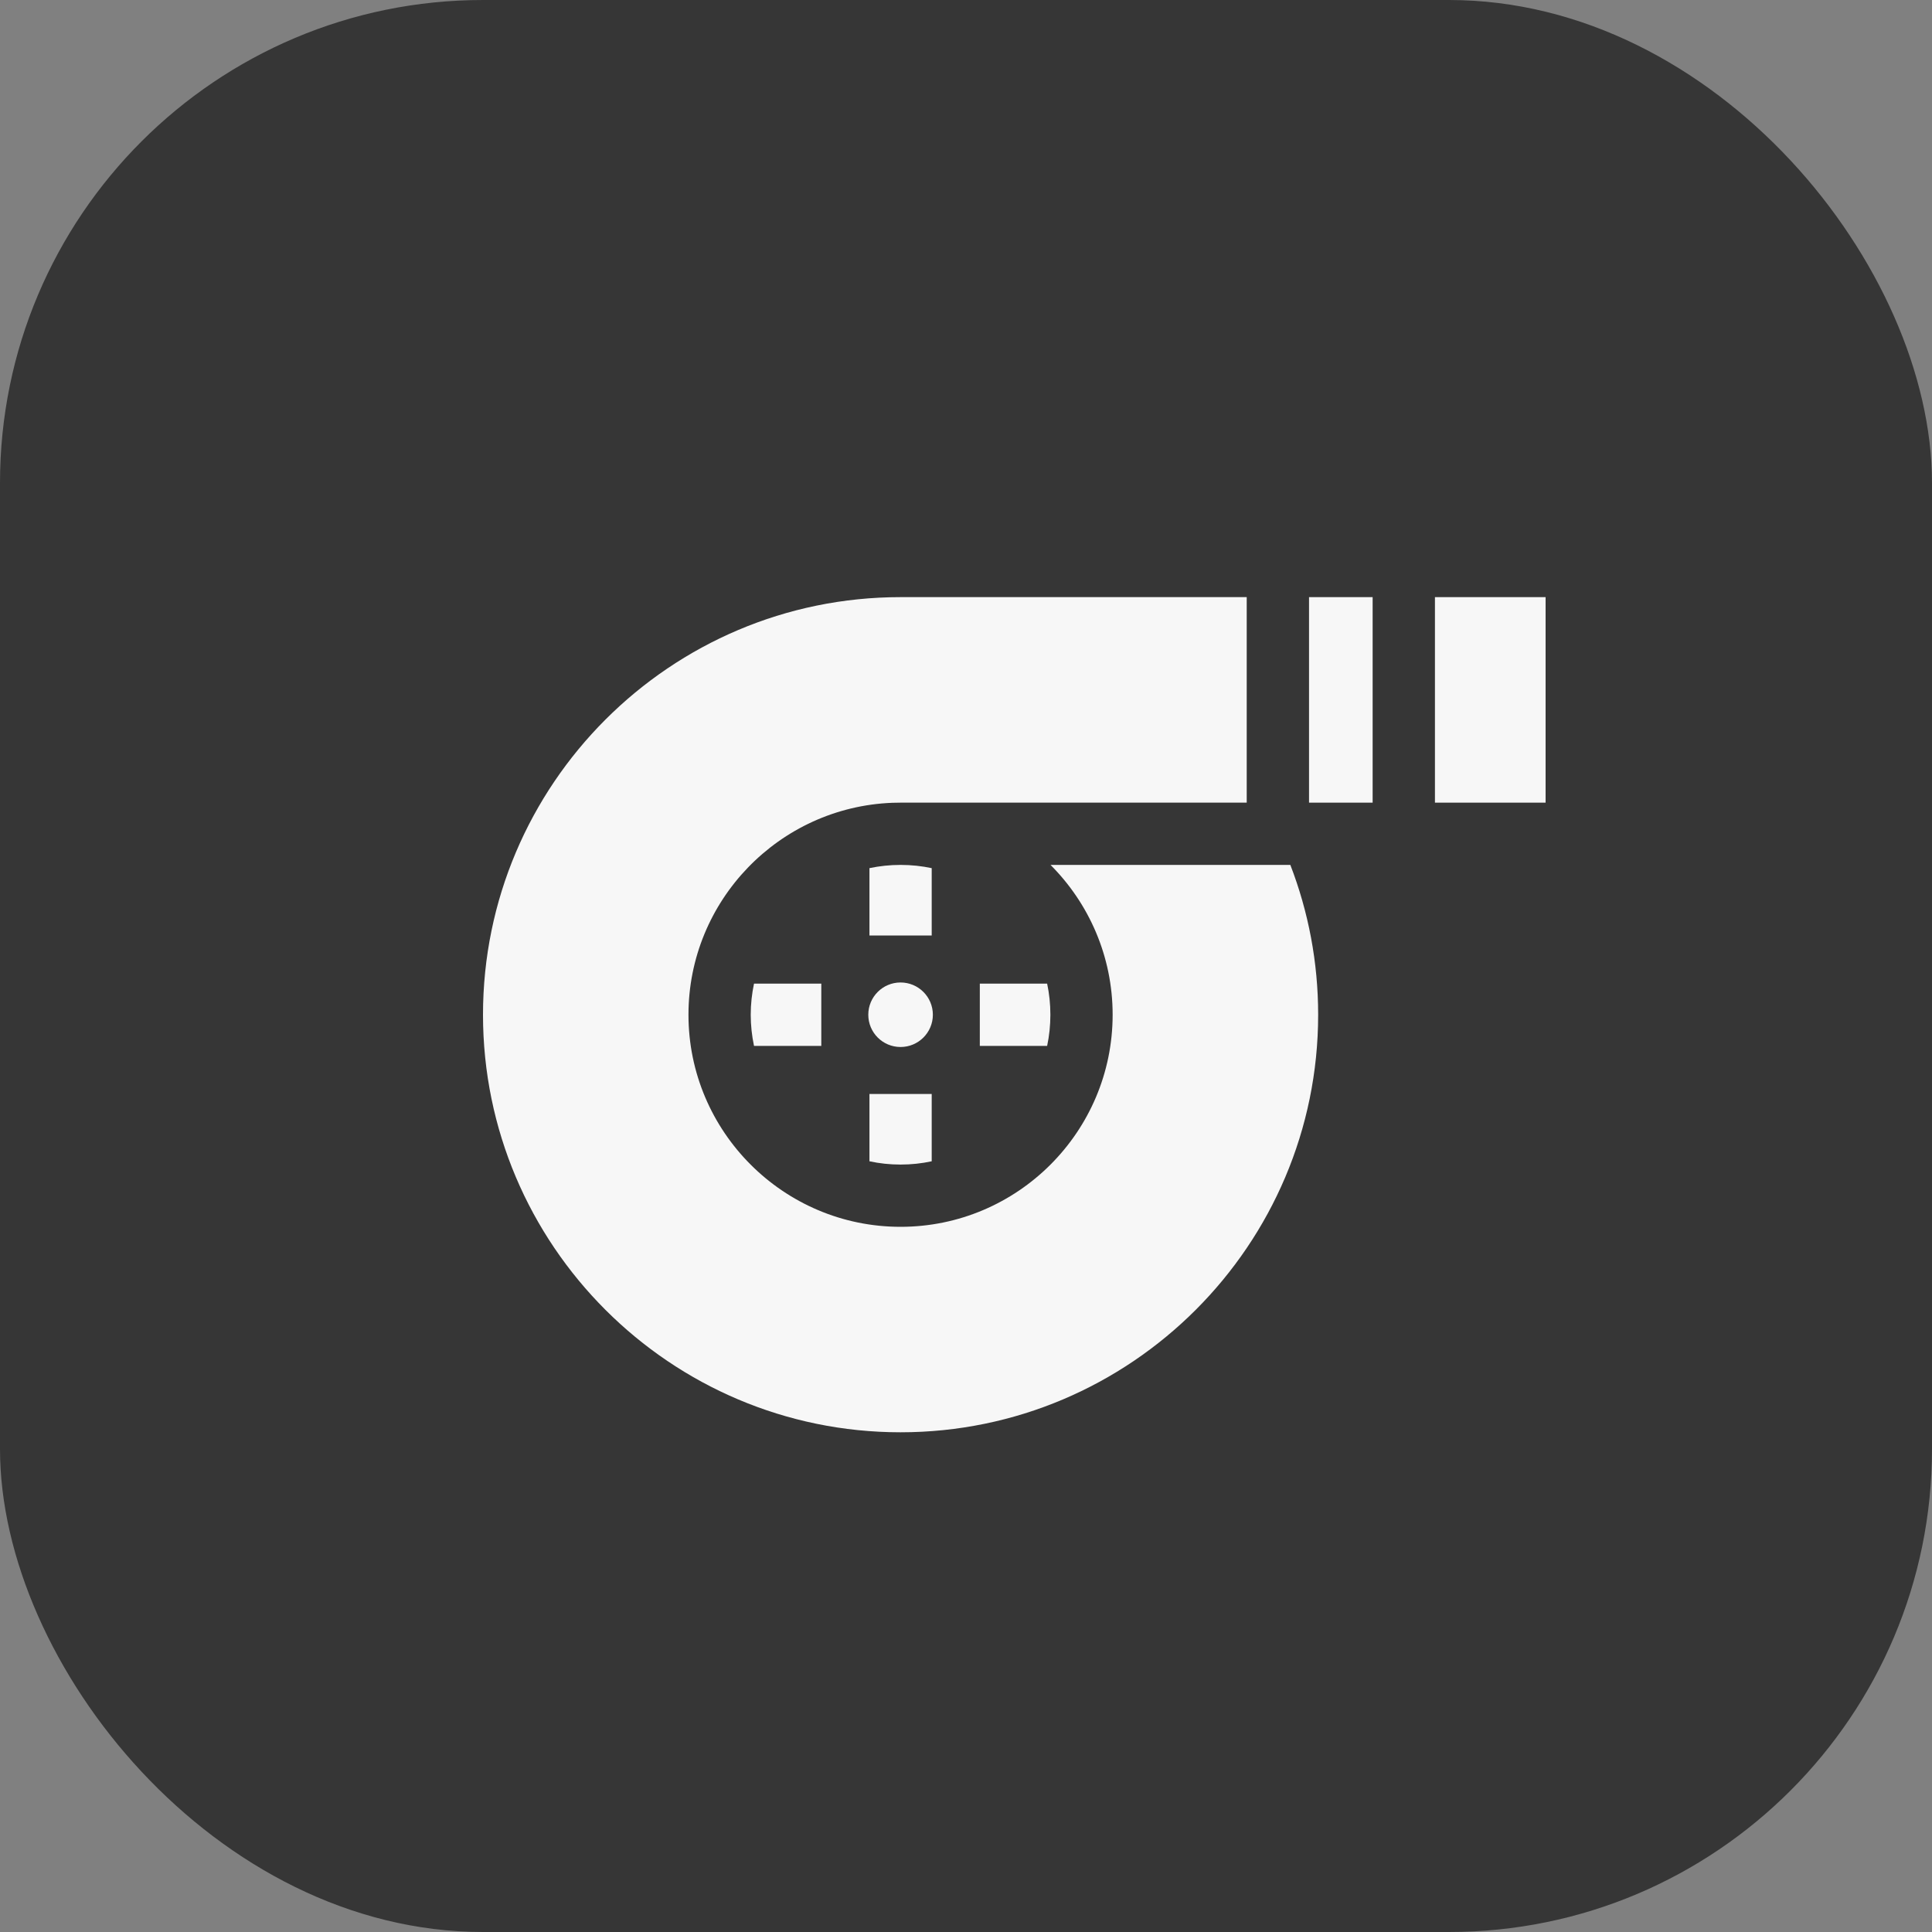
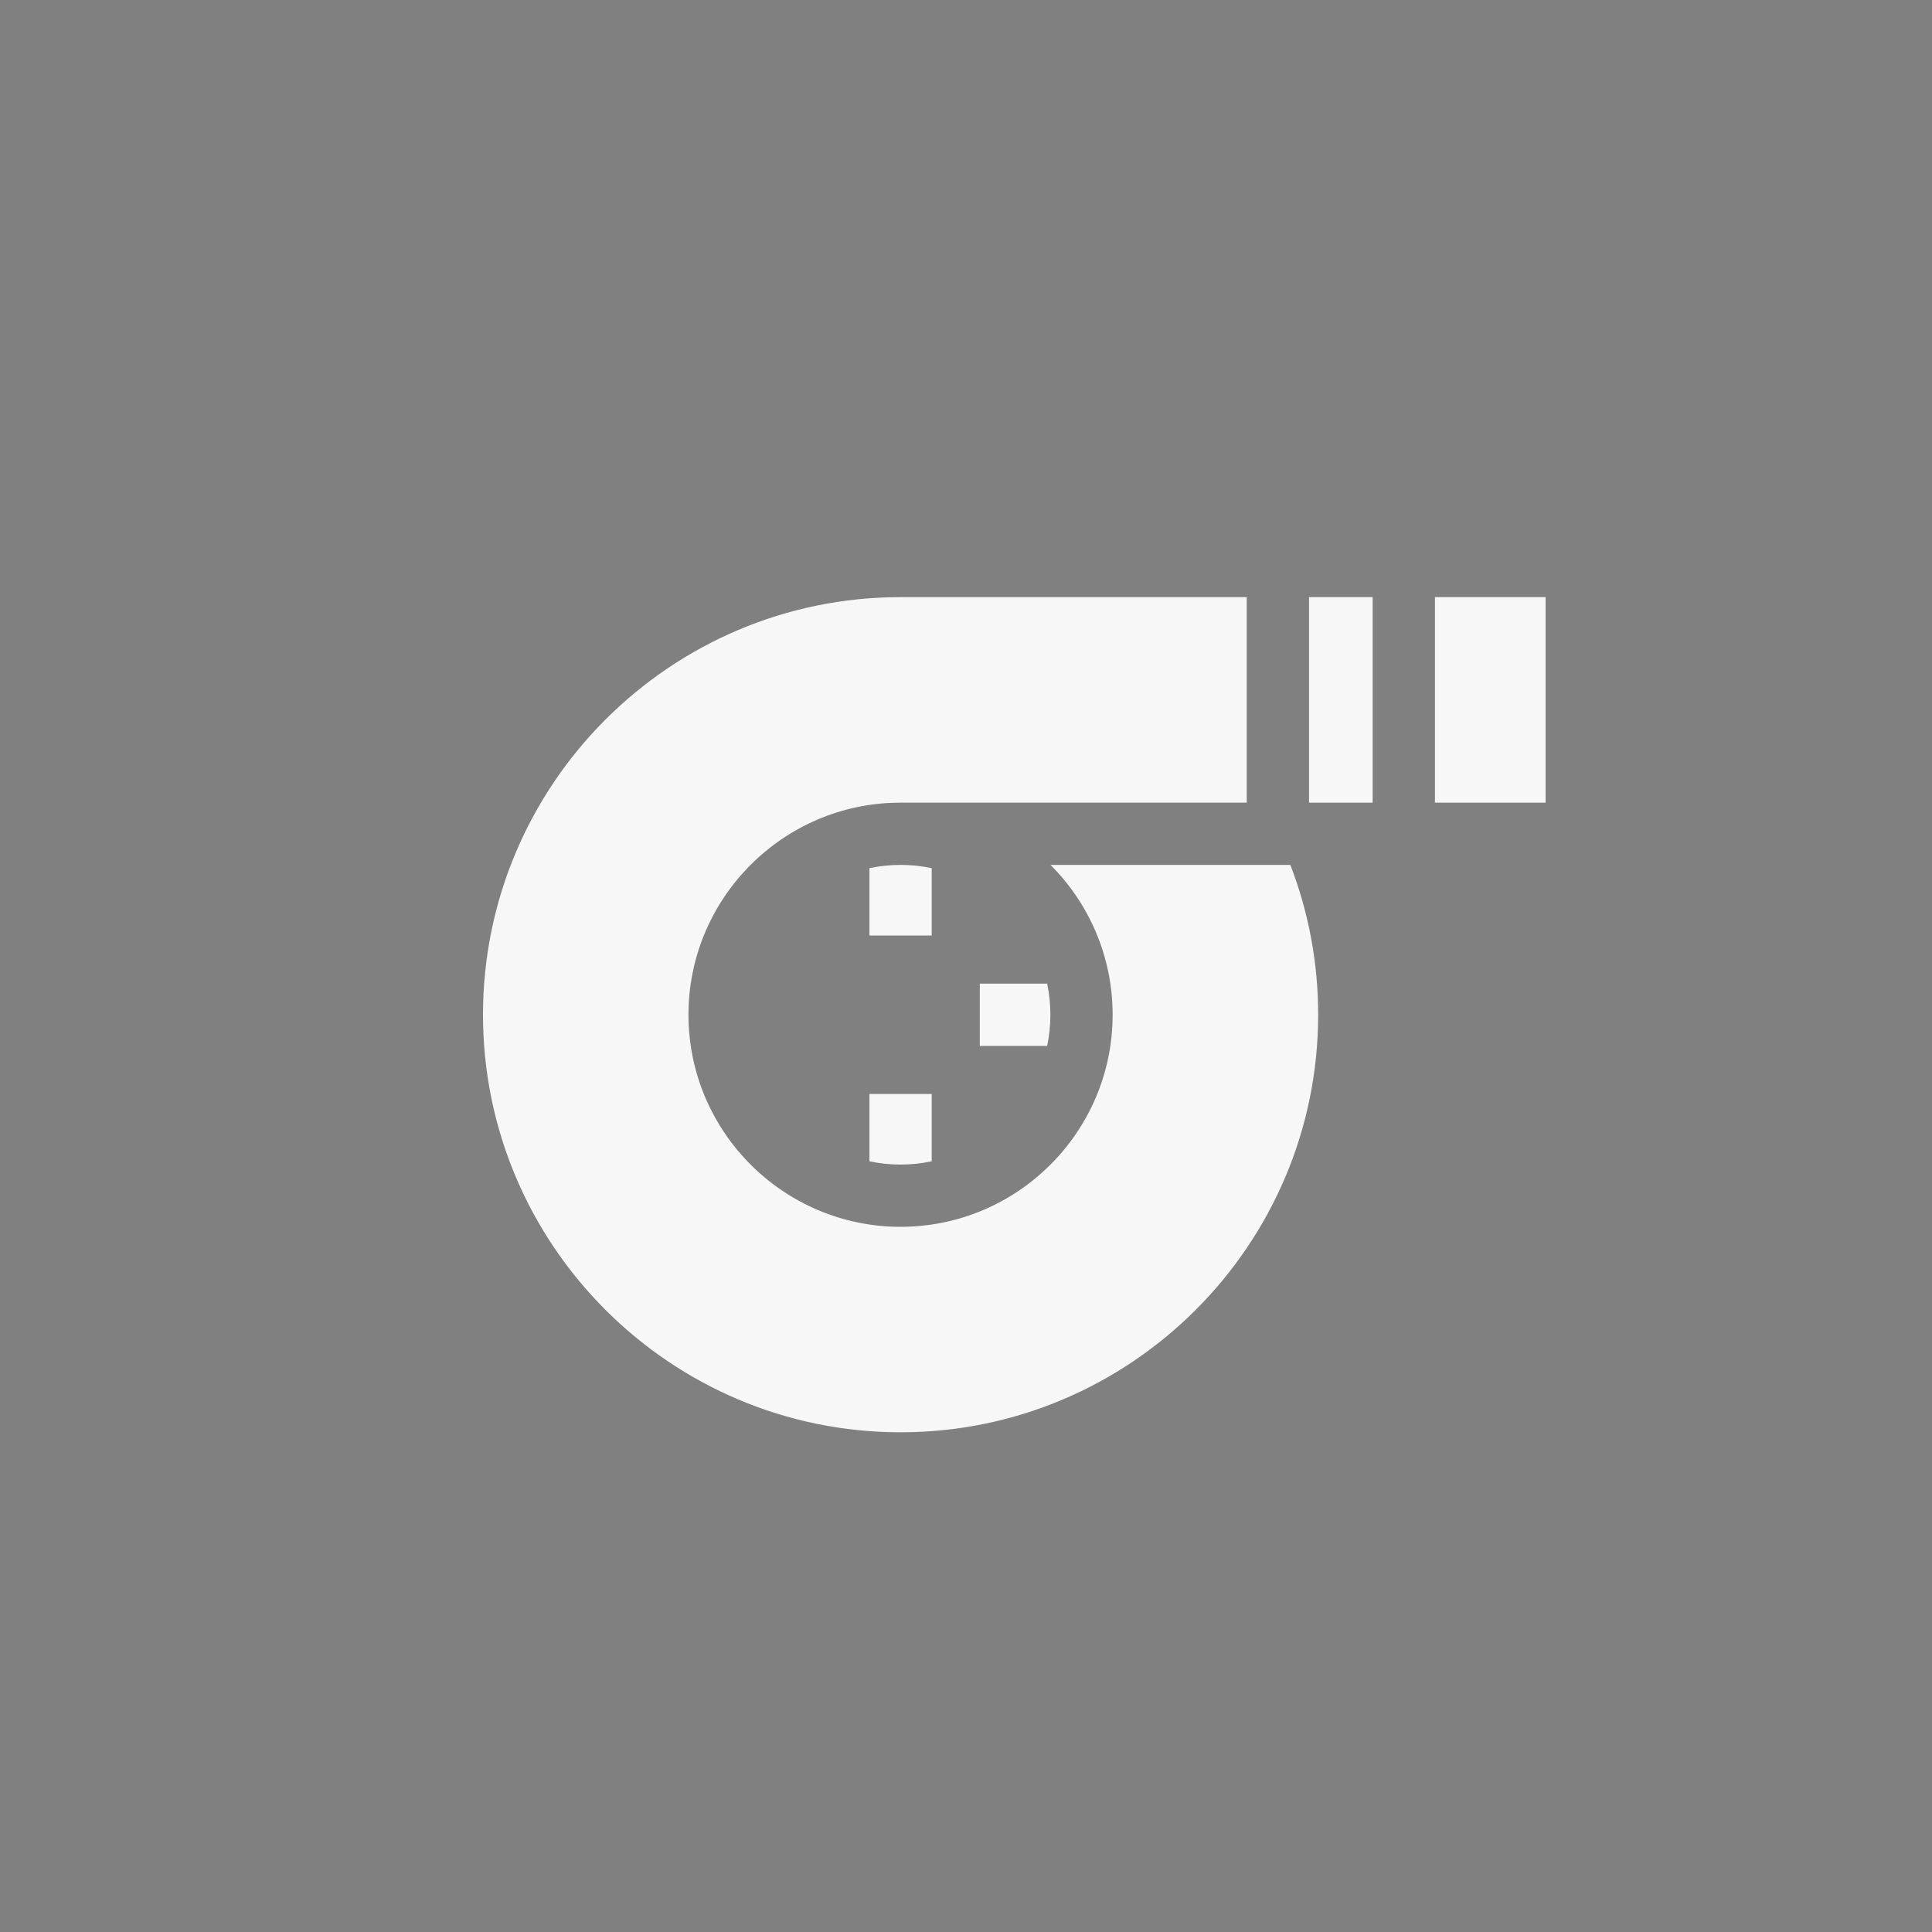
<svg xmlns="http://www.w3.org/2000/svg" width="40" height="40" viewBox="0 0 40 40" fill="none">
  <rect x="0" y="0" width="40" height="40" fill="#808080" stroke="none" />
-   <rect width="40" height="40" rx="10" fill="#363636" />
  <path d="M21.75 17.907C22.544 18.702 23.036 19.799 23.036 21.009C23.036 23.43 21.067 25.4 18.645 25.4C16.224 25.4 14.254 23.43 14.254 21.009C14.254 18.644 16.132 16.71 18.476 16.621C18.532 16.619 18.588 16.618 18.645 16.618H25.812V12.363H18.645C13.878 12.363 10 16.242 10 21.009C10 25.776 13.878 29.654 18.645 29.654C23.413 29.654 27.291 25.776 27.291 21.009C27.291 19.916 27.087 18.87 26.715 17.907H21.75Z" fill="#F7F7F7" />
  <path d="M27.102 12.363H28.419V16.618H27.102V12.363Z" fill="#F7F7F7" />
  <path d="M29.709 12.363H32V16.618H29.709V12.363Z" fill="#F7F7F7" />
  <path d="M18.001 24.043C18.209 24.088 18.424 24.111 18.645 24.111C18.866 24.111 19.082 24.088 19.29 24.043V22.65H18.001V24.043Z" fill="#F7F7F7" />
  <path d="M20.286 21.654H21.68C21.724 21.446 21.747 21.23 21.747 21.009C21.747 20.788 21.724 20.573 21.68 20.365H20.286V21.654Z" fill="#F7F7F7" />
-   <path d="M15.611 21.654H17.004V20.365H15.611C15.567 20.573 15.543 20.788 15.543 21.009C15.543 21.23 15.567 21.446 15.611 21.654Z" fill="#F7F7F7" />
-   <path d="M19.314 21.009C19.314 21.378 19.014 21.677 18.645 21.677C18.276 21.677 17.977 21.378 17.977 21.009C17.977 20.64 18.276 20.341 18.645 20.341C19.014 20.341 19.314 20.64 19.314 21.009Z" fill="#F7F7F7" />
  <path d="M19.29 17.974C19.082 17.93 18.866 17.907 18.645 17.907C18.424 17.907 18.209 17.93 18.001 17.974V19.368H19.29V17.974Z" fill="#F7F7F7" />
</svg>